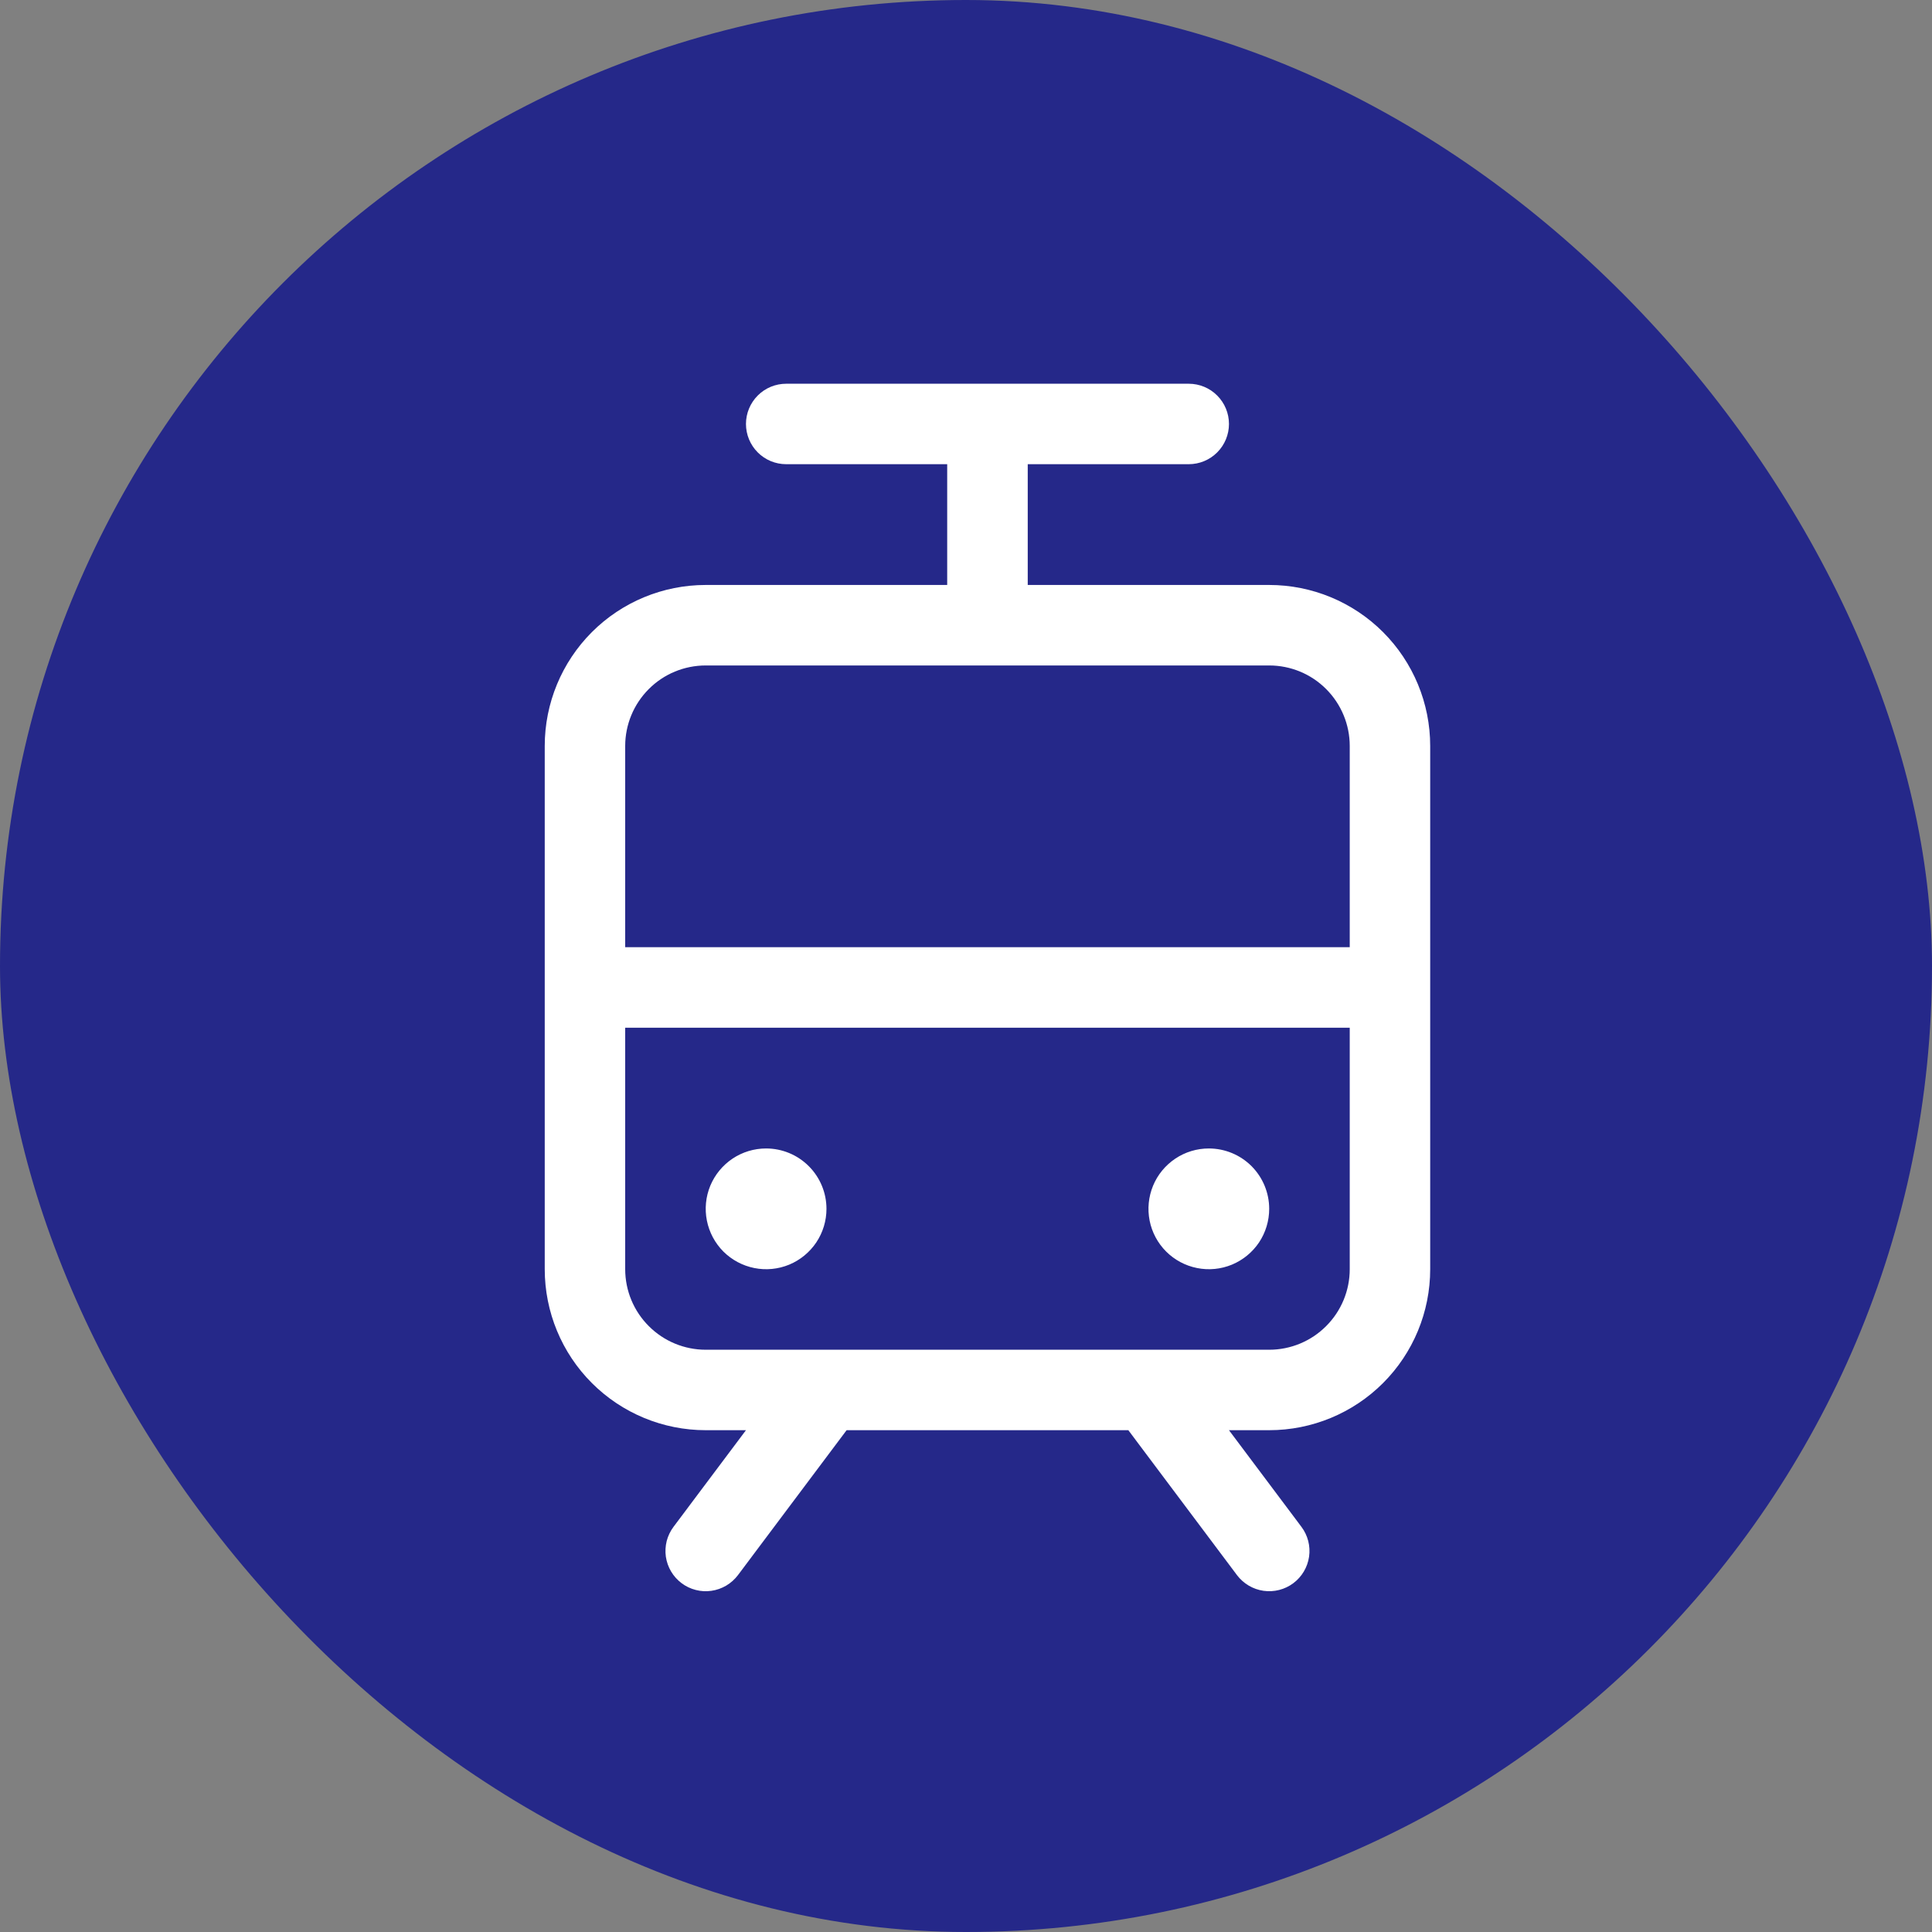
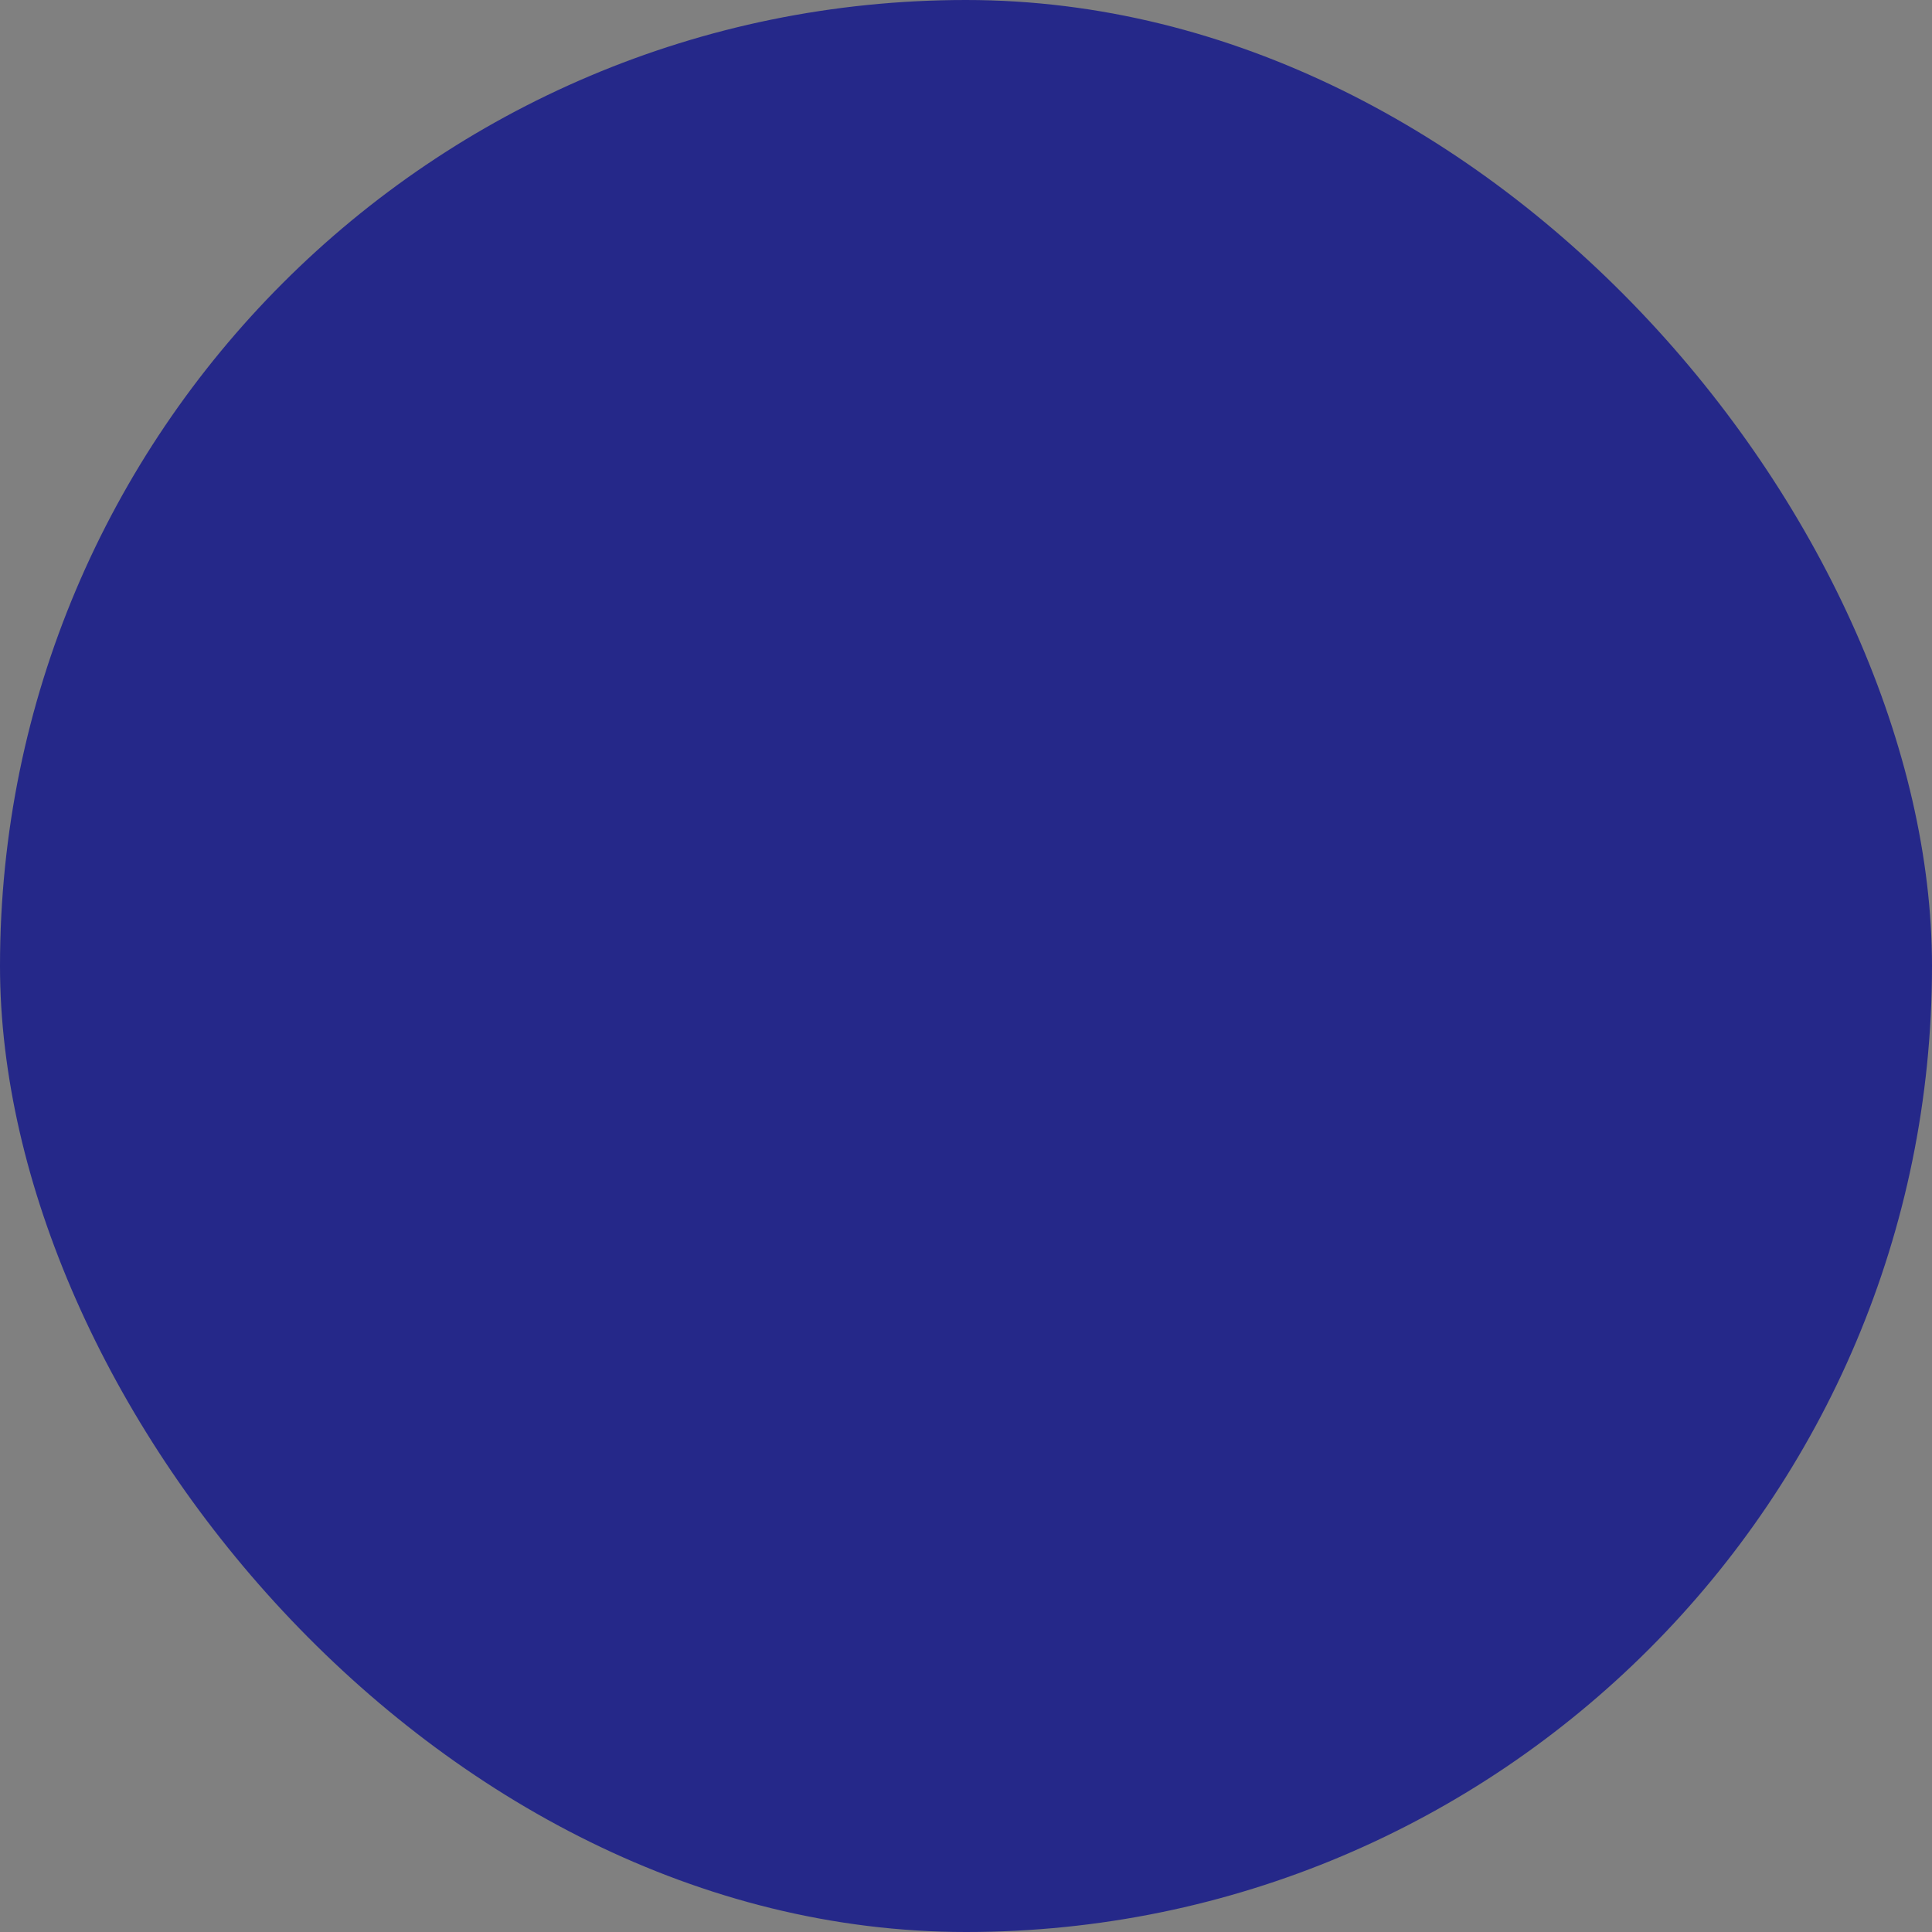
<svg xmlns="http://www.w3.org/2000/svg" width="45" height="45" viewBox="0 0 45 45" fill="none">
  <rect x="0" y="0" width="45" height="45" fill="#808080" stroke="none" />
  <rect width="45" height="45" rx="22.5" fill="#252889" />
-   <path d="M29.562 13.625H23.938V10.812H27.688C27.936 10.812 28.175 10.714 28.35 10.538C28.526 10.362 28.625 10.124 28.625 9.875C28.625 9.626 28.526 9.388 28.35 9.212C28.175 9.036 27.936 8.938 27.688 8.938H18.312C18.064 8.938 17.825 9.036 17.65 9.212C17.474 9.388 17.375 9.626 17.375 9.875C17.375 10.124 17.474 10.362 17.65 10.538C17.825 10.714 18.064 10.812 18.312 10.812H22.062V13.625H16.438C15.443 13.625 14.489 14.02 13.786 14.723C13.083 15.427 12.688 16.38 12.688 17.375V29.562C12.688 30.557 13.083 31.511 13.786 32.214C14.489 32.917 15.443 33.312 16.438 33.312H17.375L15.688 35.562C15.614 35.661 15.56 35.773 15.529 35.892C15.499 36.012 15.492 36.136 15.509 36.258C15.527 36.38 15.568 36.497 15.631 36.603C15.694 36.709 15.777 36.801 15.875 36.875C15.973 36.949 16.086 37.003 16.205 37.033C16.324 37.064 16.448 37.071 16.57 37.053C16.692 37.036 16.809 36.994 16.915 36.932C17.021 36.869 17.114 36.786 17.188 36.688L19.719 33.312H26.281L28.812 36.688C28.962 36.886 29.184 37.018 29.43 37.053C29.676 37.088 29.926 37.024 30.125 36.875C30.324 36.726 30.455 36.504 30.491 36.258C30.526 36.011 30.462 35.761 30.312 35.562L28.625 33.312H29.562C30.557 33.312 31.511 32.917 32.214 32.214C32.917 31.511 33.312 30.557 33.312 29.562V17.375C33.312 16.38 32.917 15.427 32.214 14.723C31.511 14.02 30.557 13.625 29.562 13.625ZM16.438 15.5H29.562C30.06 15.5 30.537 15.697 30.888 16.049C31.24 16.401 31.438 16.878 31.438 17.375V22.062H14.562V17.375C14.562 16.878 14.76 16.401 15.112 16.049C15.463 15.697 15.94 15.5 16.438 15.5ZM29.562 31.438H16.438C15.94 31.438 15.463 31.24 15.112 30.888C14.76 30.537 14.562 30.06 14.562 29.562V23.938H31.438V29.562C31.438 30.06 31.24 30.537 30.888 30.888C30.537 31.24 30.06 31.438 29.562 31.438ZM19.25 28.156C19.25 28.434 19.168 28.706 19.013 28.938C18.858 29.169 18.639 29.349 18.382 29.456C18.125 29.562 17.842 29.59 17.569 29.535C17.297 29.481 17.046 29.347 16.849 29.151C16.653 28.954 16.519 28.703 16.465 28.431C16.41 28.158 16.438 27.875 16.544 27.618C16.651 27.361 16.831 27.142 17.062 26.987C17.294 26.832 17.566 26.75 17.844 26.75C18.217 26.75 18.574 26.898 18.838 27.162C19.102 27.426 19.25 27.783 19.25 28.156ZM29.562 28.156C29.562 28.434 29.48 28.706 29.326 28.938C29.171 29.169 28.951 29.349 28.694 29.456C28.437 29.562 28.155 29.59 27.882 29.535C27.609 29.481 27.358 29.347 27.162 29.151C26.965 28.954 26.831 28.703 26.777 28.431C26.723 28.158 26.751 27.875 26.857 27.618C26.963 27.361 27.144 27.142 27.375 26.987C27.606 26.832 27.878 26.75 28.156 26.75C28.529 26.75 28.887 26.898 29.151 27.162C29.414 27.426 29.562 27.783 29.562 28.156Z" fill="white" />
</svg>